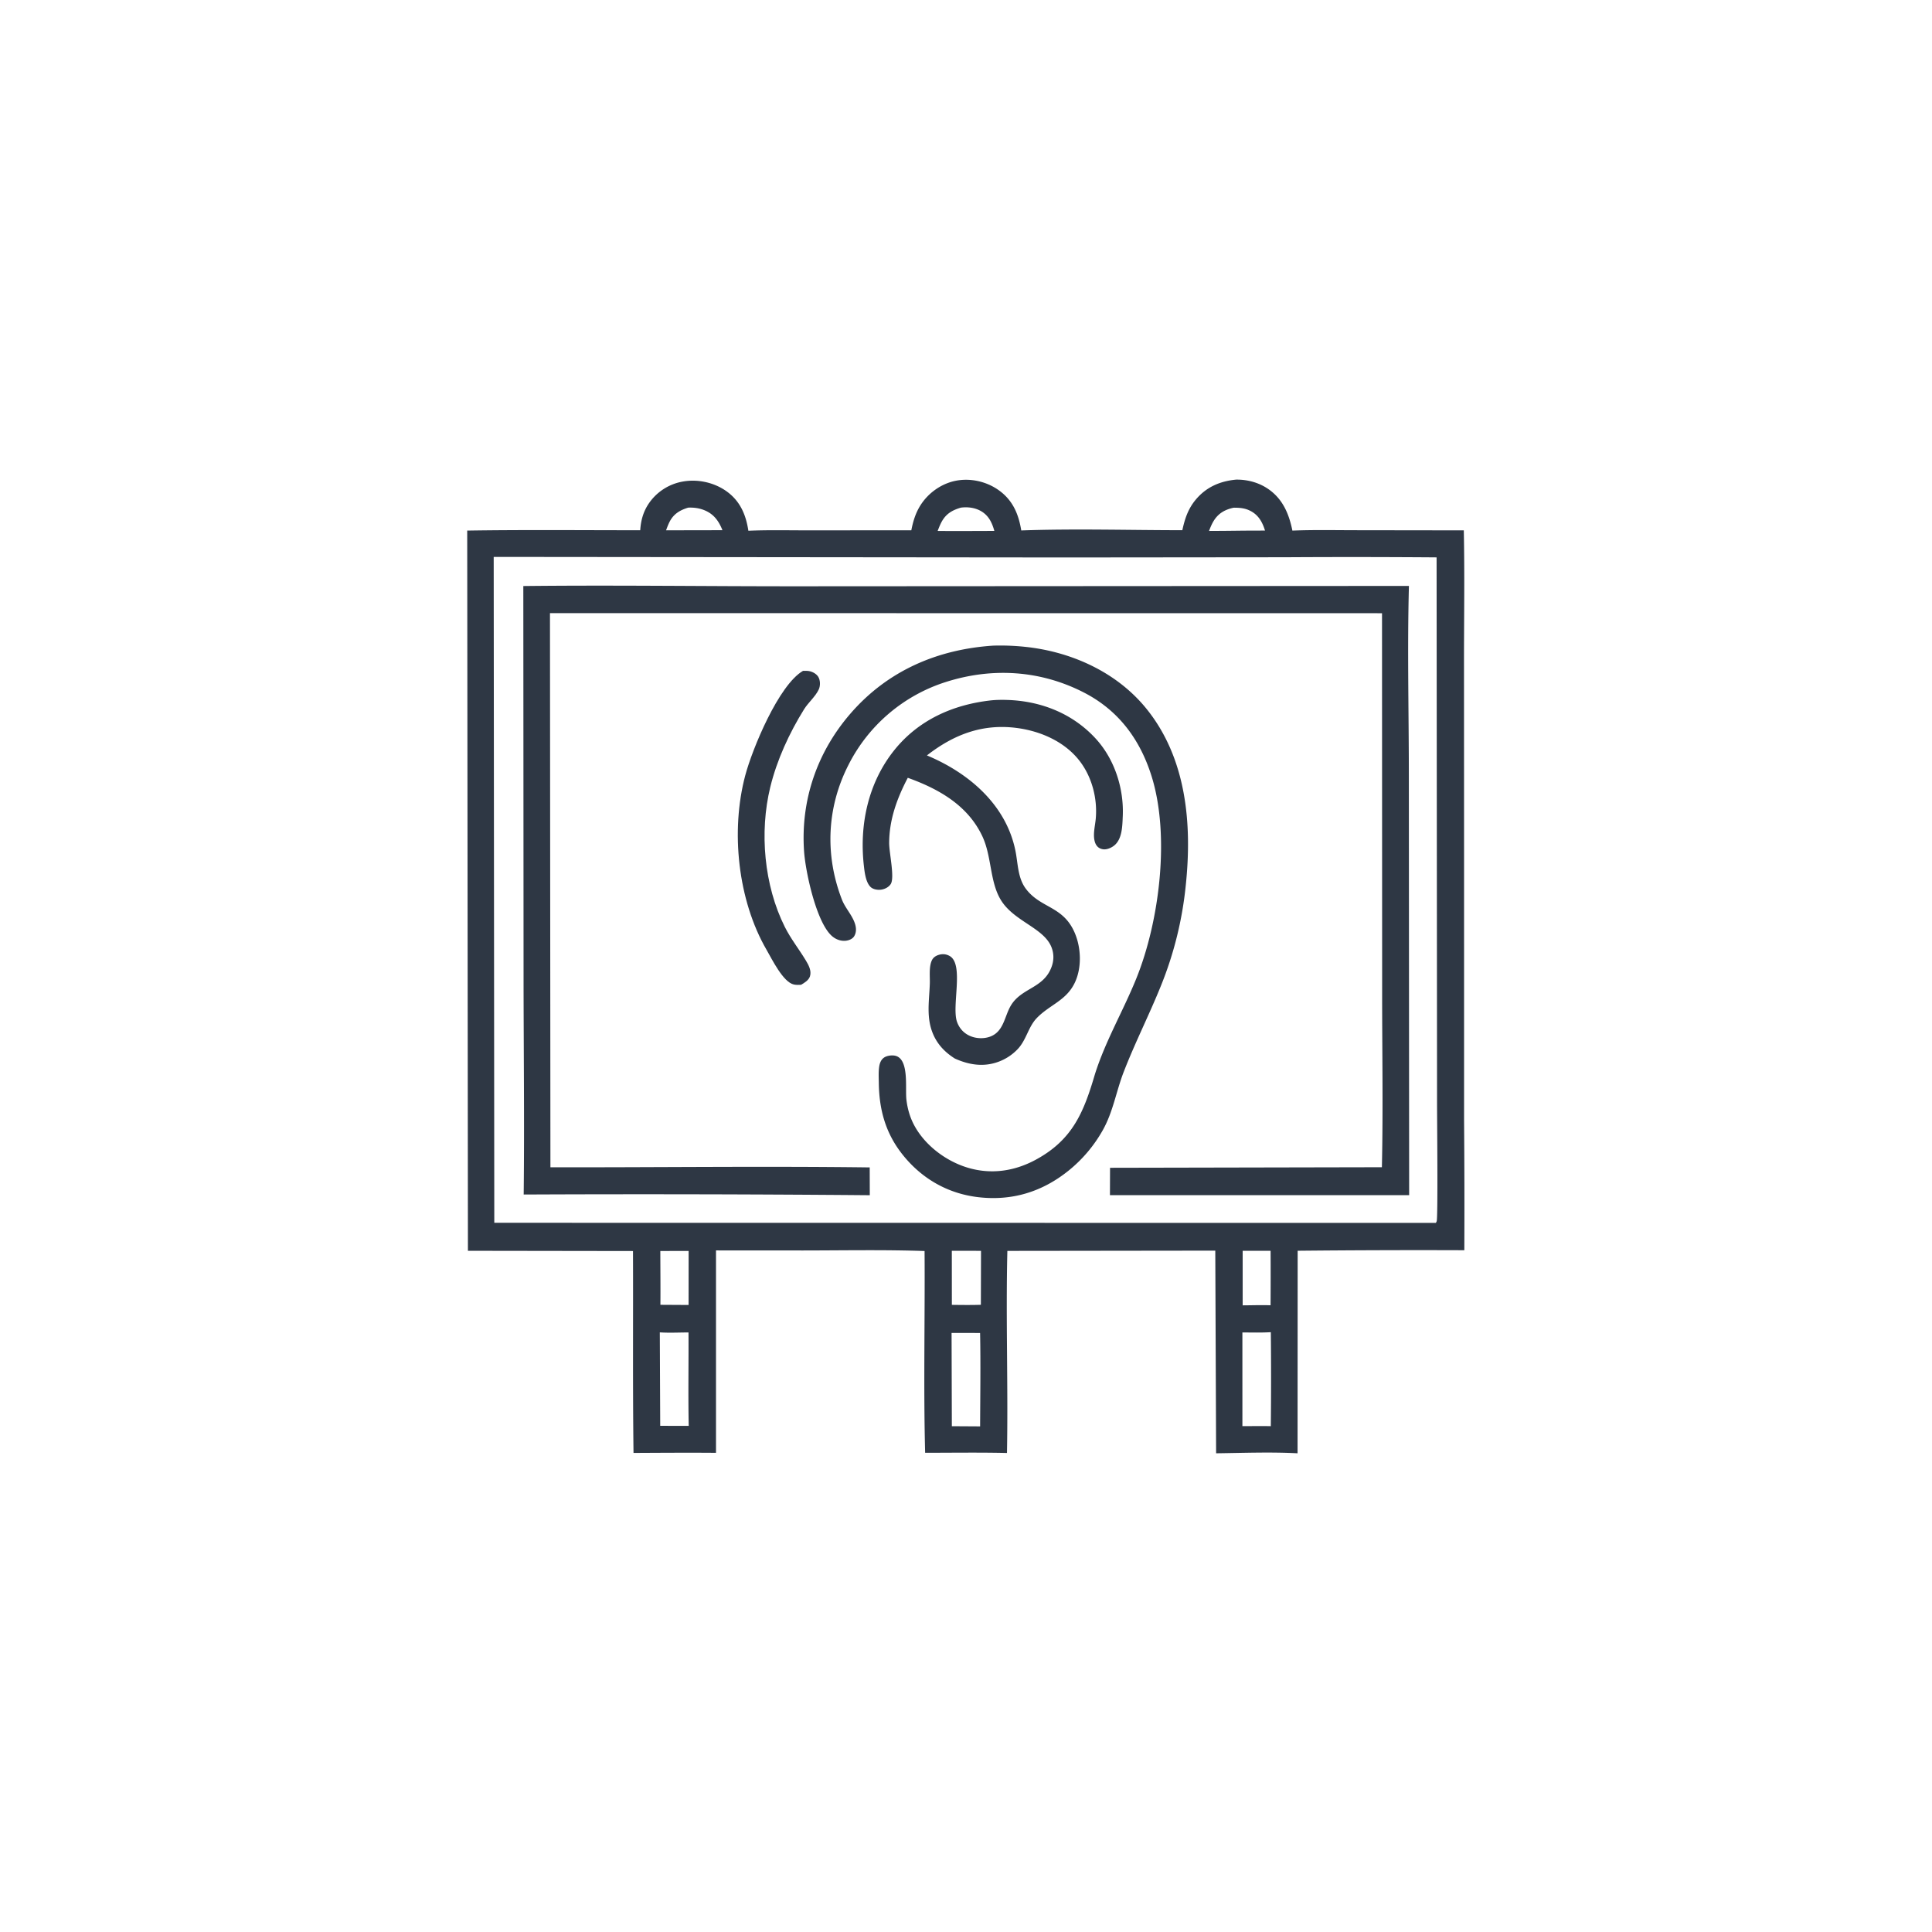
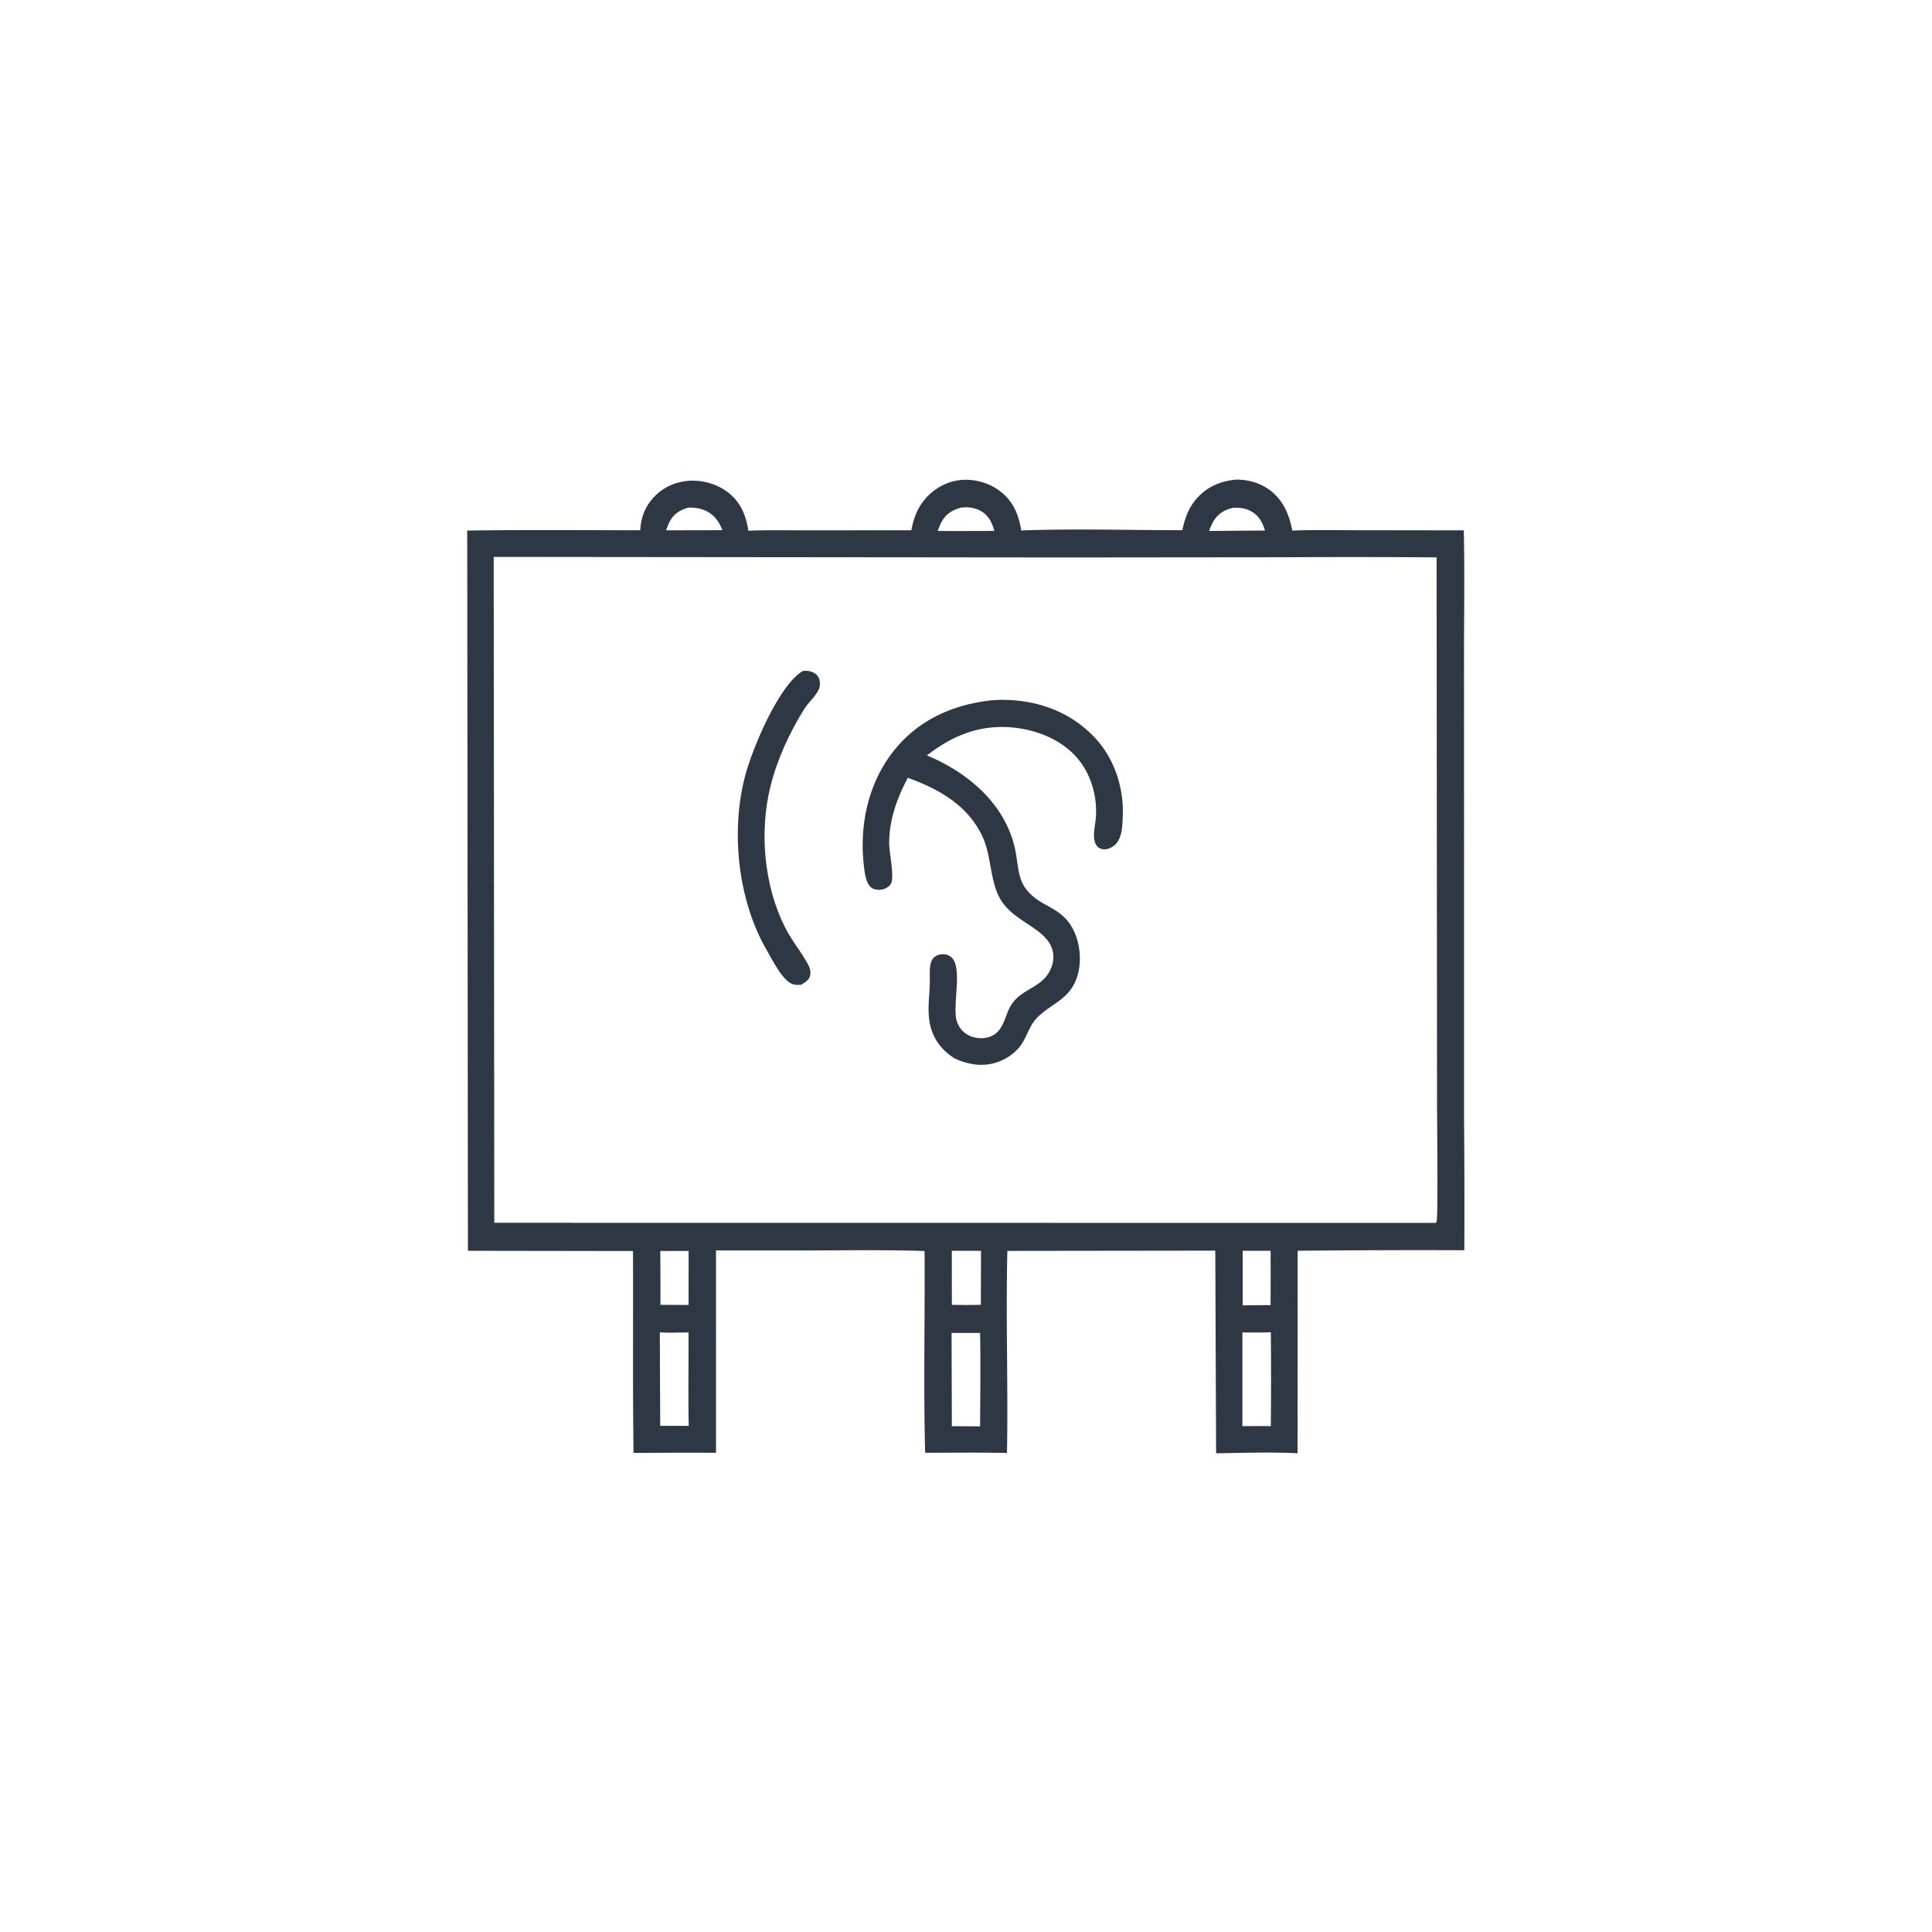
<svg xmlns="http://www.w3.org/2000/svg" version="1.1" style="display: block;" viewBox="0 0 2048 2048" width="1024" height="1024">
  <path transform="translate(0,0)" fill="rgb(46,55,68)" d="M 1310.45 508.411 C 1322.55 508.32 1334.4 511.496 1344.43 518.391 C 1359.85 528.998 1366.41 544.852 1369.99 562.461 C 1392.99 561.519 1416.17 562.057 1439.19 562.053 L 1551.69 562.208 C 1552.62 606.908 1551.95 651.766 1551.9 696.481 L 1551.97 906.458 L 1551.98 1187.28 A 11346.3 11346.3 0 0 1 1552.25 1325.3 A 12909.6 12909.6 0 0 0 1375.57 1325.85 L 1375.47 1540.54 C 1346.89 1539.04 1317.76 1540.18 1289.13 1540.54 L 1288.25 1325.72 L 1067.85 1326 C 1066.12 1397.36 1068.74 1468.85 1067.44 1540.22 C 1038.55 1539.55 1009.58 1539.99 980.682 1540.01 C 978.848 1468.83 980.589 1397.36 980.086 1326.14 C 937.272 1324.65 894.106 1325.53 851.25 1325.55 L 758.987 1325.49 L 758.99 1540.06 C 729.851 1539.8 700.693 1540.02 671.554 1540.16 C 670.638 1468.85 671.283 1397.47 671.001 1326.15 L 496.015 1325.89 L 495.263 562.434 C 556.362 561.484 617.562 562.106 678.67 562.077 C 679.345 551.609 681.889 542.389 687.801 533.639 A 55.108 55.108 0 0 1 723.997 510.432 C 739.988 507.602 757.59 511.566 770.7 521.185 C 784.793 531.525 790.787 545.96 793.301 562.61 C 814.557 561.672 836.041 562.23 857.329 562.193 L 966.045 562.119 C 967.824 552.822 970.525 543.903 975.594 535.827 C 983.864 522.654 997.671 512.739 1012.96 509.657 C 1028.32 506.562 1045.15 510.249 1058 519.141 C 1073.39 529.792 1079.67 544.555 1082.58 562.293 C 1139.26 560.28 1196.59 562.015 1253.33 562.04 C 1255.89 550.054 1259.4 539.464 1267.34 529.881 C 1278.55 516.351 1293.12 510.011 1310.45 508.411 z M 523.345 590.346 L 523.967 1296.21 L 1522.21 1296.32 C 1522.3 1296.03 1522.37 1295.74 1522.48 1295.47 C 1522.6 1295.21 1522.8 1294.98 1522.91 1294.72 C 1524.42 1291.15 1523.32 1184.01 1523.33 1169.18 L 1522.85 590.846 A 11558.1 11558.1 0 0 0 1362.65 590.707 L 1130.8 590.935 L 523.345 590.346 z M 1316.99 1412.45 L 1317 1511.78 C 1327.02 1511.78 1337.1 1511.55 1347.11 1511.8 A 4656.73 4656.73 0 0 0 1347.13 1412.17 C 1337.12 1412.78 1327.01 1412.48 1316.99 1412.45 z M 1008.71 1412.96 L 1009 1511.84 L 1038.97 1512.02 C 1039.07 1479.04 1039.61 1445.96 1038.94 1412.99 L 1008.71 1412.96 z M 699.426 1412.37 L 699.858 1511.44 L 730.077 1511.48 C 729.375 1478.49 730.049 1445.46 729.846 1412.45 C 719.79 1412.47 709.447 1413.02 699.426 1412.37 z M 1008.97 1325.9 L 1009.01 1383.2 C 1019.27 1383.32 1029.51 1383.47 1039.76 1383.14 L 1039.92 1325.96 A 3047.83 3047.83 0 0 0 1008.97 1325.9 z M 1317.28 1325.9 L 1317.29 1383.72 C 1327.08 1383.69 1337.07 1383.29 1346.85 1383.65 A 5055.04 5055.04 0 0 0 1346.89 1325.9 L 1317.28 1325.9 z M 699.972 1326.12 C 700.006 1345.12 700.233 1364.15 700.062 1383.15 L 729.934 1383.32 L 729.978 1326.04 L 699.972 1326.12 z M 1018.6 538.111 C 1009.32 540.834 1002.7 544.667 998.007 553.454 C 996.419 556.426 995.168 559.674 993.948 562.813 A 2195.41 2195.41 0 0 0 1032.84 562.862 L 1054.05 562.795 C 1051.63 554.177 1048.17 546.65 1040.08 541.901 C 1033.66 538.131 1025.91 537.164 1018.6 538.111 z M 1307.66 538.194 C 1298.75 540.148 1291.81 543.886 1286.81 551.769 C 1284.64 555.189 1283.06 559.04 1281.64 562.822 A 3533.95 3533.95 0 0 0 1318.32 562.5 L 1340.97 562.42 C 1338.3 553.817 1334.34 546.369 1326.09 541.885 C 1320.11 538.636 1314.34 538.138 1307.66 538.194 z M 729.537 538.113 C 720.829 540.776 714.19 544.637 709.862 552.987 C 708.357 555.891 707.186 559.071 706.055 562.14 L 744.5 562.072 L 765.828 562.029 C 762.007 552.551 757.018 545.241 747.208 541.072 C 741.489 538.642 735.702 537.871 729.537 538.113 z" />
  <path transform="translate(0,0)" fill="rgb(46,55,68)" d="M 851.201 711.141 C 853.272 711.089 855.449 711.018 857.497 711.355 C 861.2 711.964 865.377 714.191 867.388 717.447 C 869.661 721.126 869.728 727.026 867.903 730.896 C 864.313 738.511 856.839 744.645 852.359 751.845 C 836.671 777.062 823.535 805.586 816.507 834.428 C 804.917 881.995 809.888 938.526 831.91 982.527 C 838.264 995.222 846.984 1006.12 854.255 1018.19 C 857.194 1023.07 860.413 1029.02 858.629 1034.84 C 857.315 1039.13 852.73 1041.82 849.145 1043.94 C 846.683 1044.08 843.926 1044.14 841.502 1043.62 C 830.099 1041.15 818.204 1016.56 812.618 1006.92 C 782.072 954.25 774.336 880.77 789.987 822.023 C 797.563 793.585 825.385 726.2 851.201 711.141 z" />
  <path transform="translate(0,0)" fill="rgb(46,55,68)" d="M 1050.69 742.411 C 1056.39 741.827 1062.3 741.791 1068.03 741.982 C 1103.82 743.175 1137.31 756.472 1161.68 783.161 C 1181.64 805.038 1191.52 836.006 1190.17 865.404 C 1189.72 875.365 1189.66 889.003 1181.45 895.993 C 1178.32 898.656 1173.31 900.912 1169.1 900.234 C 1163.32 899.303 1160.83 895.023 1159.98 889.701 C 1158.84 882.571 1160.97 874.629 1161.58 867.487 C 1163.37 846.581 1157.65 824.139 1144.92 807.275 C 1129.13 786.347 1103.22 774.972 1077.75 771.669 C 1041.3 766.941 1010.88 778.726 982.579 800.779 L 983.827 801.305 C 1027.54 819.886 1066.53 853.273 1076.39 901.803 C 1079.13 915.298 1078.77 930.431 1087.31 941.943 C 1103.27 963.453 1127.88 959.927 1139.96 990.571 C 1146.02 1005.96 1146.6 1025.58 1139.76 1040.77 C 1130.77 1060.75 1112.68 1064.88 1098.86 1079.36 C 1089.9 1088.75 1088.01 1102.59 1078.5 1112.41 A 53.548 53.548 0 0 1 1058.56 1125.46 C 1042.66 1131.36 1027.12 1128.84 1012.17 1122.09 C 1002.18 1115.8 994.195 1107.72 989.378 1096.77 C 981.571 1079.03 984.996 1061.41 985.643 1042.8 C 985.906 1035.24 984.58 1025.26 987.701 1018.24 C 989.093 1015.11 991.751 1013.26 994.94 1012.25 C 998.959 1010.99 1002.76 1011.26 1006.48 1013.28 C 1022.33 1021.88 1008.51 1066.56 1014.5 1083.27 C 1016.86 1089.87 1021.37 1094.98 1027.75 1097.92 C 1034.58 1101.08 1043.32 1101.43 1050.31 1098.58 C 1064.1 1092.97 1064.84 1077.25 1071.48 1066.04 C 1082.85 1046.85 1106.57 1047.95 1114.86 1024.52 A 30.308 30.308 0 0 0 1116.61 1015.41 A 28.308 28.308 0 0 0 1114.94 1004.99 C 1107.57 983.974 1075.74 977.23 1061.46 954.84 C 1049 935.308 1051.54 908.125 1041.29 886.403 C 1025.83 853.624 995.057 836.258 962.296 824.498 C 950.895 846.228 942.663 868.657 942.552 893.469 C 942.503 904.203 948.71 930.698 944.09 937.337 C 941.842 940.567 937.891 942.534 934.069 943.075 C 930.483 943.583 925.673 942.894 922.925 940.3 C 917.612 935.284 916.45 924.133 915.674 917.125 C 910.885 873.879 920.417 829.609 947.921 795.279 C 973.663 763.147 1010.32 746.841 1050.69 742.411 z" />
-   <path transform="translate(0,0)" fill="rgb(46,55,68)" d="M 1052.83 684.397 A 252.77 252.77 0 0 1 1086.5 685.653 C 1135.5 690.71 1183.79 712.425 1215.19 751.198 C 1257.72 803.718 1263.78 873.231 1256.99 938.2 A 385.497 385.497 0 0 1 1230.7 1044.81 C 1218.29 1075.62 1203.18 1105.25 1191.16 1136.32 C 1183.22 1156.81 1179.98 1178.39 1169.1 1197.84 A 148.462 148.462 0 0 1 1132.54 1241.07 C 1104.62 1263.47 1072.81 1273.19 1037.19 1269.08 C 1004.31 1265.28 976.312 1248.99 955.987 1222.94 C 938.642 1200.7 931.974 1176.14 931.585 1148.28 C 931.506 1142.56 931.131 1136.37 931.971 1130.73 C 932.54 1126.91 933.97 1123.12 937.347 1120.94 C 940.462 1118.93 945.831 1118.27 949.389 1119.23 C 963.894 1123.14 959.447 1153.57 960.819 1165.52 C 961.909 1175.01 964.477 1184.14 968.963 1192.59 C 980.295 1213.95 1002.47 1230.65 1025.4 1237.66 C 1050.17 1245.24 1075.1 1241.68 1097.74 1229.47 C 1136.88 1208.36 1148.76 1179.26 1160.66 1138.75 C 1171.87 1103.27 1190.65 1071.58 1204.51 1037.32 C 1229.24 976.199 1240.47 885.193 1220.55 822.271 C 1208.29 783.529 1185.53 752.926 1149.1 734.167 C 1102.94 710.398 1051.7 707.248 1002.41 723.008 A 174.876 174.876 0 0 0 899.383 810.895 C 876.397 855.911 874.243 906.496 892.474 953.59 C 896.053 962.837 903.716 970.313 906.52 979.877 C 907.766 984.127 907.8 988.757 905.368 992.584 C 903.629 995.321 900.046 996.765 896.967 997.179 C 891.82 997.871 886.609 996.065 882.609 992.846 C 865.505 979.082 853.874 924.114 852.363 902.639 C 848.539 848.291 866.183 796.976 901.955 755.934 C 941.246 710.856 993.798 688.313 1052.83 684.397 z" />
-   <path transform="translate(0,0)" fill="rgb(46,55,68)" d="M 554.739 621.216 C 651.864 620.142 749.078 621.554 846.214 621.485 L 1493.52 621.108 C 1491.74 688.283 1493.44 755.882 1493.44 823.099 L 1493.76 1266.94 L 1176.59 1266.92 L 1176.69 1237.9 L 1464.86 1237.31 C 1466.27 1174.54 1465.06 1111.48 1465.13 1048.67 L 1465 650.049 L 1449.25 650.006 L 582.991 649.963 L 583.469 1237.39 C 696.265 1237.56 809.146 1236.07 921.927 1237.51 L 922.012 1266.98 A 28376.8 28376.8 0 0 0 555.136 1266.24 C 556 1187.88 555.008 1109.38 554.996 1031 L 554.739 621.216 z" />
</svg>